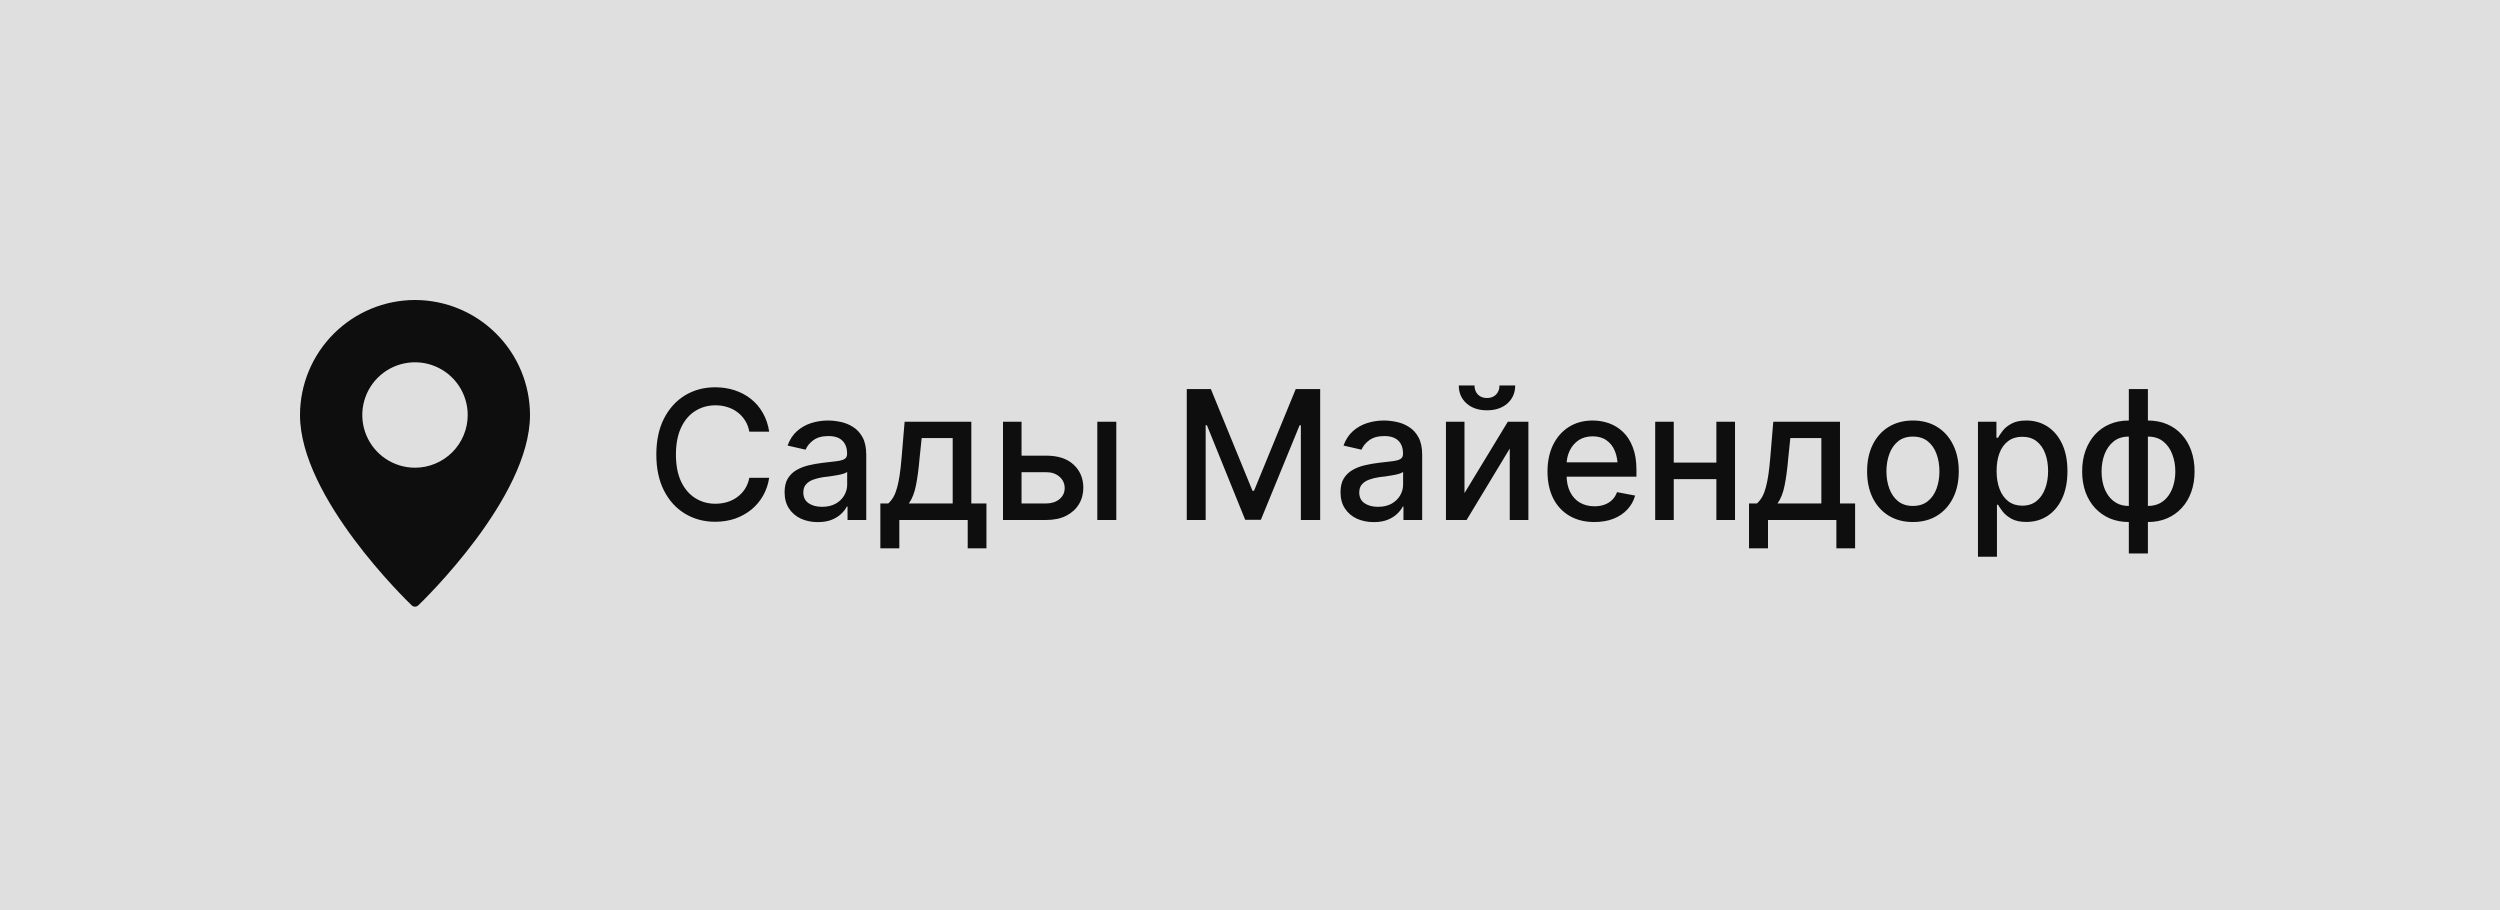
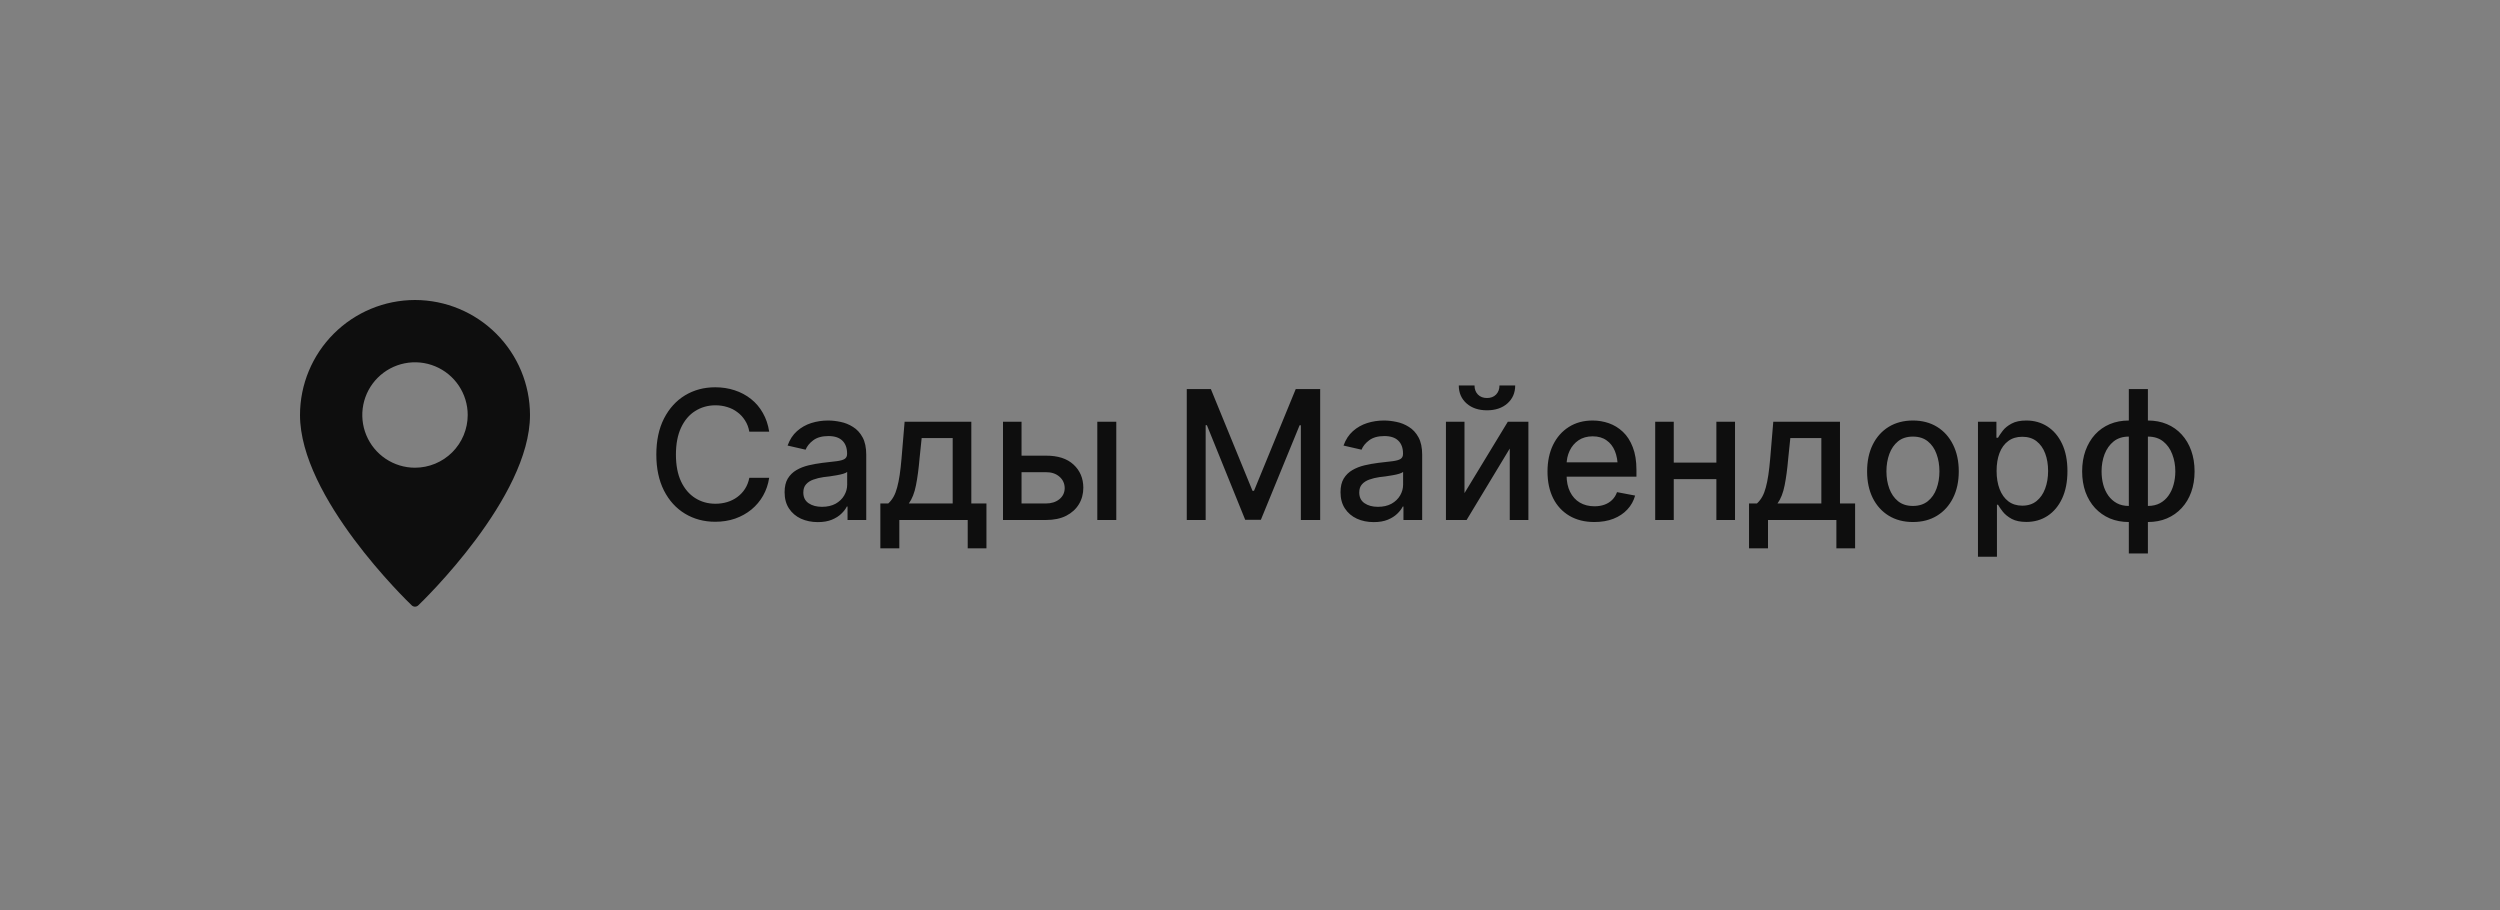
<svg xmlns="http://www.w3.org/2000/svg" width="250" height="91" viewBox="0 0 250 91" fill="none">
  <rect x="0" y="0" width="250" height="91" fill="#808080" stroke="none" />
-   <rect opacity="0.8" width="250" height="91" fill="#F6F6F6" />
  <path d="M71.522 52.176C70.397 52.176 69.389 51.906 68.498 51.367C67.607 50.828 66.907 50.058 66.397 49.056C65.888 48.048 65.633 46.85 65.633 45.461C65.633 44.06 65.888 42.859 66.397 41.857C66.913 40.85 67.613 40.076 68.498 39.537C69.389 38.998 70.397 38.728 71.522 38.728C72.213 38.728 72.86 38.828 73.464 39.027C74.073 39.227 74.618 39.517 75.099 39.898C75.579 40.278 75.975 40.744 76.285 41.295C76.602 41.846 76.812 42.47 76.918 43.167H74.932C74.856 42.739 74.712 42.364 74.501 42.042C74.296 41.714 74.041 41.438 73.736 41.216C73.438 40.987 73.101 40.817 72.726 40.706C72.356 40.589 71.964 40.53 71.548 40.53C70.798 40.53 70.121 40.721 69.518 41.102C68.92 41.477 68.448 42.033 68.103 42.772C67.763 43.504 67.593 44.4 67.593 45.461C67.593 46.527 67.766 47.427 68.111 48.159C68.457 48.886 68.929 49.437 69.526 49.812C70.124 50.187 70.795 50.374 71.539 50.374C71.955 50.374 72.348 50.318 72.717 50.207C73.086 50.096 73.423 49.929 73.728 49.706C74.032 49.483 74.287 49.214 74.492 48.898C74.703 48.575 74.85 48.203 74.932 47.781H76.918C76.818 48.432 76.616 49.026 76.311 49.565C76.007 50.099 75.617 50.562 75.143 50.954C74.668 51.341 74.126 51.643 73.517 51.859C72.907 52.07 72.242 52.176 71.522 52.176ZM81.782 52.211C81.161 52.211 80.599 52.097 80.095 51.868C79.591 51.634 79.192 51.294 78.899 50.849C78.606 50.403 78.46 49.861 78.46 49.223C78.46 48.666 78.565 48.212 78.776 47.86C78.993 47.503 79.283 47.219 79.646 47.008C80.01 46.797 80.414 46.639 80.859 46.533C81.305 46.428 81.762 46.346 82.23 46.287C82.822 46.223 83.3 46.167 83.663 46.12C84.026 46.073 84.29 46 84.454 45.9C84.624 45.795 84.709 45.628 84.709 45.399V45.355C84.709 44.799 84.551 44.368 84.234 44.063C83.924 43.759 83.461 43.606 82.846 43.606C82.207 43.606 81.7 43.747 81.325 44.028C80.956 44.304 80.701 44.617 80.561 44.969L78.759 44.556C78.975 43.958 79.289 43.477 79.699 43.114C80.115 42.745 80.59 42.476 81.123 42.306C81.662 42.136 82.225 42.051 82.811 42.051C83.203 42.051 83.619 42.098 84.059 42.191C84.498 42.279 84.911 42.446 85.298 42.692C85.69 42.933 86.01 43.278 86.256 43.73C86.502 44.181 86.625 44.764 86.625 45.478V52H84.753V50.655H84.683C84.565 50.895 84.381 51.136 84.129 51.376C83.883 51.616 83.566 51.815 83.18 51.974C82.793 52.132 82.327 52.211 81.782 52.211ZM82.195 50.682C82.728 50.682 83.183 50.579 83.558 50.374C83.933 50.163 84.22 49.888 84.419 49.548C84.618 49.208 84.718 48.848 84.718 48.467V47.192C84.647 47.257 84.516 47.318 84.322 47.377C84.129 47.435 83.909 47.485 83.663 47.526C83.417 47.567 83.177 47.605 82.942 47.641C82.708 47.67 82.512 47.693 82.353 47.711C81.984 47.764 81.647 47.846 81.343 47.957C81.038 48.062 80.792 48.221 80.605 48.432C80.423 48.637 80.332 48.909 80.332 49.249C80.332 49.724 80.508 50.081 80.859 50.321C81.211 50.562 81.656 50.682 82.195 50.682ZM88.035 54.83V50.348H88.826C89.031 50.16 89.207 49.938 89.353 49.68C89.5 49.416 89.62 49.105 89.714 48.748C89.813 48.385 89.898 47.966 89.969 47.491C90.039 47.017 90.1 46.469 90.153 45.848L90.461 42.174H97.132V50.348H98.644V54.83H96.771V52H89.933V54.83H88.035ZM90.883 50.348H95.269V43.809H92.166L91.955 45.848C91.867 46.885 91.747 47.781 91.595 48.537C91.448 49.287 91.211 49.891 90.883 50.348ZM101.732 45.566H104.589C105.784 45.56 106.704 45.856 107.349 46.454C107.999 47.052 108.327 47.822 108.333 48.766C108.333 49.381 108.186 49.932 107.893 50.418C107.6 50.904 107.176 51.291 106.619 51.578C106.062 51.859 105.386 52 104.589 52H100.3V42.174H102.154V50.348H104.589C105.134 50.348 105.582 50.207 105.933 49.926C106.285 49.639 106.464 49.27 106.47 48.818C106.464 48.344 106.285 47.957 105.933 47.658C105.582 47.359 105.134 47.213 104.589 47.219H101.732V45.566ZM109.73 52V42.174H111.629V52H109.73ZM118.677 38.904H121.085L125.251 49.082H125.4L129.575 38.904H132.018V52H130.085V42.525H129.962L126.086 51.982H124.521L120.689 42.517H120.566V52H118.677V38.904ZM137.375 52.211C136.754 52.211 136.191 52.097 135.687 51.868C135.183 51.634 134.785 51.294 134.492 50.849C134.199 50.403 134.052 49.861 134.052 49.223C134.052 48.666 134.158 48.212 134.369 47.86C134.586 47.503 134.876 47.219 135.239 47.008C135.602 46.797 136.007 46.639 136.452 46.533C136.897 46.428 137.354 46.346 137.823 46.287C138.415 46.223 138.892 46.167 139.256 46.12C139.619 46.073 139.883 46 140.047 45.9C140.217 45.795 140.302 45.628 140.302 45.399V45.355C140.302 44.799 140.143 44.368 139.827 44.063C139.516 43.759 139.053 43.606 138.438 43.606C137.8 43.606 137.293 43.747 136.918 44.028C136.549 44.304 136.294 44.617 136.153 44.969L134.351 44.556C134.568 43.958 134.882 43.477 135.292 43.114C135.708 42.745 136.182 42.476 136.716 42.306C137.255 42.136 137.817 42.051 138.403 42.051C138.796 42.051 139.212 42.098 139.651 42.191C140.091 42.279 140.504 42.446 140.89 42.692C141.283 42.933 141.602 43.278 141.848 43.73C142.094 44.181 142.218 44.764 142.218 45.478V52H140.345V50.655H140.275C140.158 50.895 139.973 51.136 139.721 51.376C139.475 51.616 139.159 51.815 138.772 51.974C138.386 52.132 137.92 52.211 137.375 52.211ZM137.788 50.682C138.321 50.682 138.775 50.579 139.15 50.374C139.525 50.163 139.812 49.888 140.011 49.548C140.211 49.208 140.31 48.848 140.31 48.467V47.192C140.24 47.257 140.108 47.318 139.915 47.377C139.721 47.435 139.502 47.485 139.256 47.526C139.01 47.567 138.769 47.605 138.535 47.641C138.301 47.67 138.104 47.693 137.946 47.711C137.577 47.764 137.24 47.846 136.935 47.957C136.631 48.062 136.385 48.221 136.197 48.432C136.015 48.637 135.925 48.909 135.925 49.249C135.925 49.724 136.1 50.081 136.452 50.321C136.803 50.562 137.249 50.682 137.788 50.682ZM146.449 49.31L150.782 42.174H152.839V52H150.975V44.855L146.66 52H144.594V42.174H146.449V49.31ZM148.699 41.031C147.861 41.031 147.181 40.803 146.66 40.346C146.138 39.883 145.878 39.282 145.878 38.544H147.451C147.451 38.919 147.565 39.224 147.794 39.458C148.022 39.687 148.324 39.801 148.699 39.801C149.074 39.801 149.376 39.687 149.604 39.458C149.833 39.224 149.947 38.919 149.947 38.544H151.52C151.52 39.282 151.259 39.883 150.738 40.346C150.217 40.803 149.537 41.031 148.699 41.031ZM159.434 52.202C158.473 52.202 157.641 51.994 156.938 51.578C156.235 51.162 155.693 50.576 155.312 49.82C154.937 49.059 154.75 48.171 154.75 47.157C154.75 46.149 154.934 45.262 155.303 44.494C155.678 43.727 156.203 43.129 156.877 42.701C157.556 42.268 158.353 42.051 159.267 42.051C159.824 42.051 160.363 42.142 160.884 42.323C161.406 42.505 161.875 42.792 162.291 43.185C162.707 43.577 163.035 44.087 163.275 44.714C163.521 45.341 163.644 46.097 163.644 46.981V47.667H155.831V46.234H162.66L161.772 46.709C161.772 46.105 161.678 45.572 161.491 45.109C161.303 44.647 161.022 44.286 160.647 44.028C160.278 43.765 159.818 43.633 159.267 43.633C158.716 43.633 158.245 43.765 157.852 44.028C157.466 44.292 157.17 44.641 156.965 45.074C156.759 45.508 156.657 45.982 156.657 46.498V47.474C156.657 48.148 156.774 48.719 157.008 49.188C157.243 49.656 157.568 50.014 157.984 50.26C158.406 50.506 158.895 50.629 159.452 50.629C159.815 50.629 160.143 50.576 160.436 50.471C160.735 50.365 160.993 50.207 161.21 49.996C161.426 49.785 161.591 49.524 161.702 49.214L163.512 49.557C163.366 50.084 163.108 50.547 162.739 50.945C162.37 51.344 161.904 51.654 161.341 51.877C160.785 52.094 160.149 52.202 159.434 52.202ZM172.165 46.261V47.913H166.847V46.261H172.165ZM167.375 42.174V52H165.52V42.174H167.375ZM173.501 42.174V52H171.637V42.174H173.501ZM174.902 54.83V50.348H175.693C175.898 50.16 176.074 49.938 176.22 49.68C176.367 49.416 176.487 49.105 176.581 48.748C176.68 48.385 176.765 47.966 176.836 47.491C176.906 47.017 176.967 46.469 177.02 45.848L177.328 42.174H183.999V50.348H185.51V54.83H183.638V52H176.8V54.83H174.902ZM177.75 50.348H182.135V43.809H179.033L178.822 45.848C178.734 46.885 178.614 47.781 178.462 48.537C178.315 49.287 178.078 49.891 177.75 50.348ZM191.289 52.202C190.369 52.202 189.563 51.991 188.872 51.569C188.186 51.148 187.653 50.556 187.272 49.794C186.897 49.032 186.71 48.148 186.71 47.14C186.71 46.12 186.897 45.23 187.272 44.468C187.653 43.7 188.186 43.105 188.872 42.684C189.563 42.262 190.369 42.051 191.289 42.051C192.214 42.051 193.02 42.262 193.706 42.684C194.391 43.105 194.924 43.7 195.305 44.468C195.686 45.23 195.877 46.12 195.877 47.14C195.877 48.148 195.686 49.032 195.305 49.794C194.924 50.556 194.391 51.148 193.706 51.569C193.02 51.991 192.214 52.202 191.289 52.202ZM191.289 50.594C191.892 50.594 192.39 50.435 192.783 50.119C193.175 49.803 193.465 49.384 193.653 48.862C193.846 48.335 193.943 47.761 193.943 47.14C193.943 46.507 193.846 45.927 193.653 45.399C193.465 44.872 193.175 44.45 192.783 44.134C192.39 43.817 191.892 43.659 191.289 43.659C190.691 43.659 190.196 43.817 189.803 44.134C189.417 44.45 189.127 44.872 188.933 45.399C188.74 45.927 188.643 46.507 188.643 47.14C188.643 47.761 188.74 48.335 188.933 48.862C189.127 49.384 189.417 49.803 189.803 50.119C190.196 50.435 190.691 50.594 191.289 50.594ZM197.796 55.674V42.174H199.642V43.773H199.8C199.917 43.568 200.079 43.331 200.284 43.062C200.495 42.792 200.788 42.558 201.163 42.358C201.538 42.153 202.027 42.051 202.63 42.051C203.421 42.051 204.125 42.25 204.74 42.648C205.361 43.047 205.85 43.624 206.208 44.38C206.565 45.136 206.744 46.047 206.744 47.113C206.744 48.168 206.568 49.076 206.216 49.838C205.865 50.594 205.378 51.177 204.757 51.587C204.142 51.991 203.436 52.193 202.639 52.193C202.047 52.193 201.561 52.094 201.18 51.895C200.805 51.69 200.509 51.452 200.292 51.183C200.082 50.913 199.917 50.676 199.8 50.471H199.695V55.674H197.796ZM202.226 50.567C202.794 50.567 203.269 50.415 203.65 50.11C204.031 49.806 204.318 49.393 204.511 48.871C204.71 48.344 204.81 47.752 204.81 47.096C204.81 46.445 204.713 45.862 204.52 45.347C204.327 44.831 204.04 44.424 203.659 44.125C203.278 43.826 202.8 43.677 202.226 43.677C201.669 43.677 201.201 43.82 200.82 44.107C200.439 44.389 200.149 44.787 199.95 45.303C199.756 45.812 199.66 46.41 199.66 47.096C199.66 47.781 199.759 48.385 199.959 48.906C200.158 49.428 200.448 49.835 200.829 50.128C201.215 50.421 201.681 50.567 202.226 50.567ZM212.882 55.349V38.904H214.79V55.349H212.882ZM212.882 52.202C212.191 52.202 211.558 52.082 210.984 51.842C210.416 51.596 209.923 51.25 209.507 50.805C209.097 50.359 208.778 49.826 208.549 49.205C208.327 48.584 208.215 47.895 208.215 47.14C208.215 46.378 208.327 45.687 208.549 45.065C208.778 44.438 209.097 43.899 209.507 43.448C209.923 42.997 210.416 42.651 210.984 42.411C211.558 42.171 212.191 42.051 212.882 42.051H213.366V52.202H212.882ZM212.882 50.594H213.155V43.659H212.882C212.273 43.659 211.766 43.82 211.362 44.143C210.963 44.465 210.662 44.89 210.457 45.417C210.257 45.944 210.158 46.519 210.158 47.14C210.158 47.608 210.213 48.051 210.325 48.467C210.436 48.877 210.606 49.243 210.834 49.565C211.063 49.882 211.347 50.134 211.687 50.321C212.027 50.503 212.425 50.594 212.882 50.594ZM214.79 52.202H214.324V42.051H214.79C215.487 42.051 216.12 42.171 216.688 42.411C217.262 42.651 217.754 42.997 218.165 43.448C218.581 43.899 218.9 44.438 219.123 45.065C219.345 45.687 219.457 46.378 219.457 47.14C219.457 47.895 219.345 48.584 219.123 49.205C218.9 49.826 218.581 50.359 218.165 50.805C217.754 51.25 217.262 51.596 216.688 51.842C216.12 52.082 215.487 52.202 214.79 52.202ZM214.79 50.594C215.252 50.594 215.654 50.503 215.994 50.321C216.339 50.134 216.624 49.882 216.846 49.565C217.075 49.243 217.245 48.877 217.356 48.467C217.473 48.051 217.532 47.608 217.532 47.14C217.532 46.519 217.429 45.944 217.224 45.417C217.025 44.89 216.723 44.465 216.319 44.143C215.915 43.82 215.405 43.659 214.79 43.659H214.535V50.594H214.79Z" fill="#0E0E0E" />
  <path d="M41.5 30C38.451 30.004 35.529 31.217 33.373 33.373C31.217 35.529 30.004 38.451 30 41.5C30 49.756 40.714 60.096 41.169 60.532C41.258 60.619 41.377 60.667 41.5 60.667C41.623 60.667 41.742 60.619 41.831 60.532C42.286 60.096 53 49.756 53 41.5C52.996 38.451 51.783 35.529 49.627 33.373C47.471 31.217 44.549 30.004 41.5 30ZM41.5 46.771C40.458 46.771 39.438 46.462 38.572 45.883C37.705 45.303 37.029 44.48 36.63 43.517C36.231 42.554 36.127 41.494 36.33 40.472C36.534 39.449 37.036 38.51 37.773 37.773C38.51 37.036 39.449 36.534 40.472 36.33C41.494 36.127 42.554 36.231 43.517 36.63C44.48 37.029 45.303 37.705 45.883 38.572C46.462 39.438 46.771 40.458 46.771 41.5C46.77 42.898 46.214 44.238 45.226 45.226C44.238 46.214 42.898 46.77 41.5 46.771Z" fill="#0E0E0E" />
</svg>